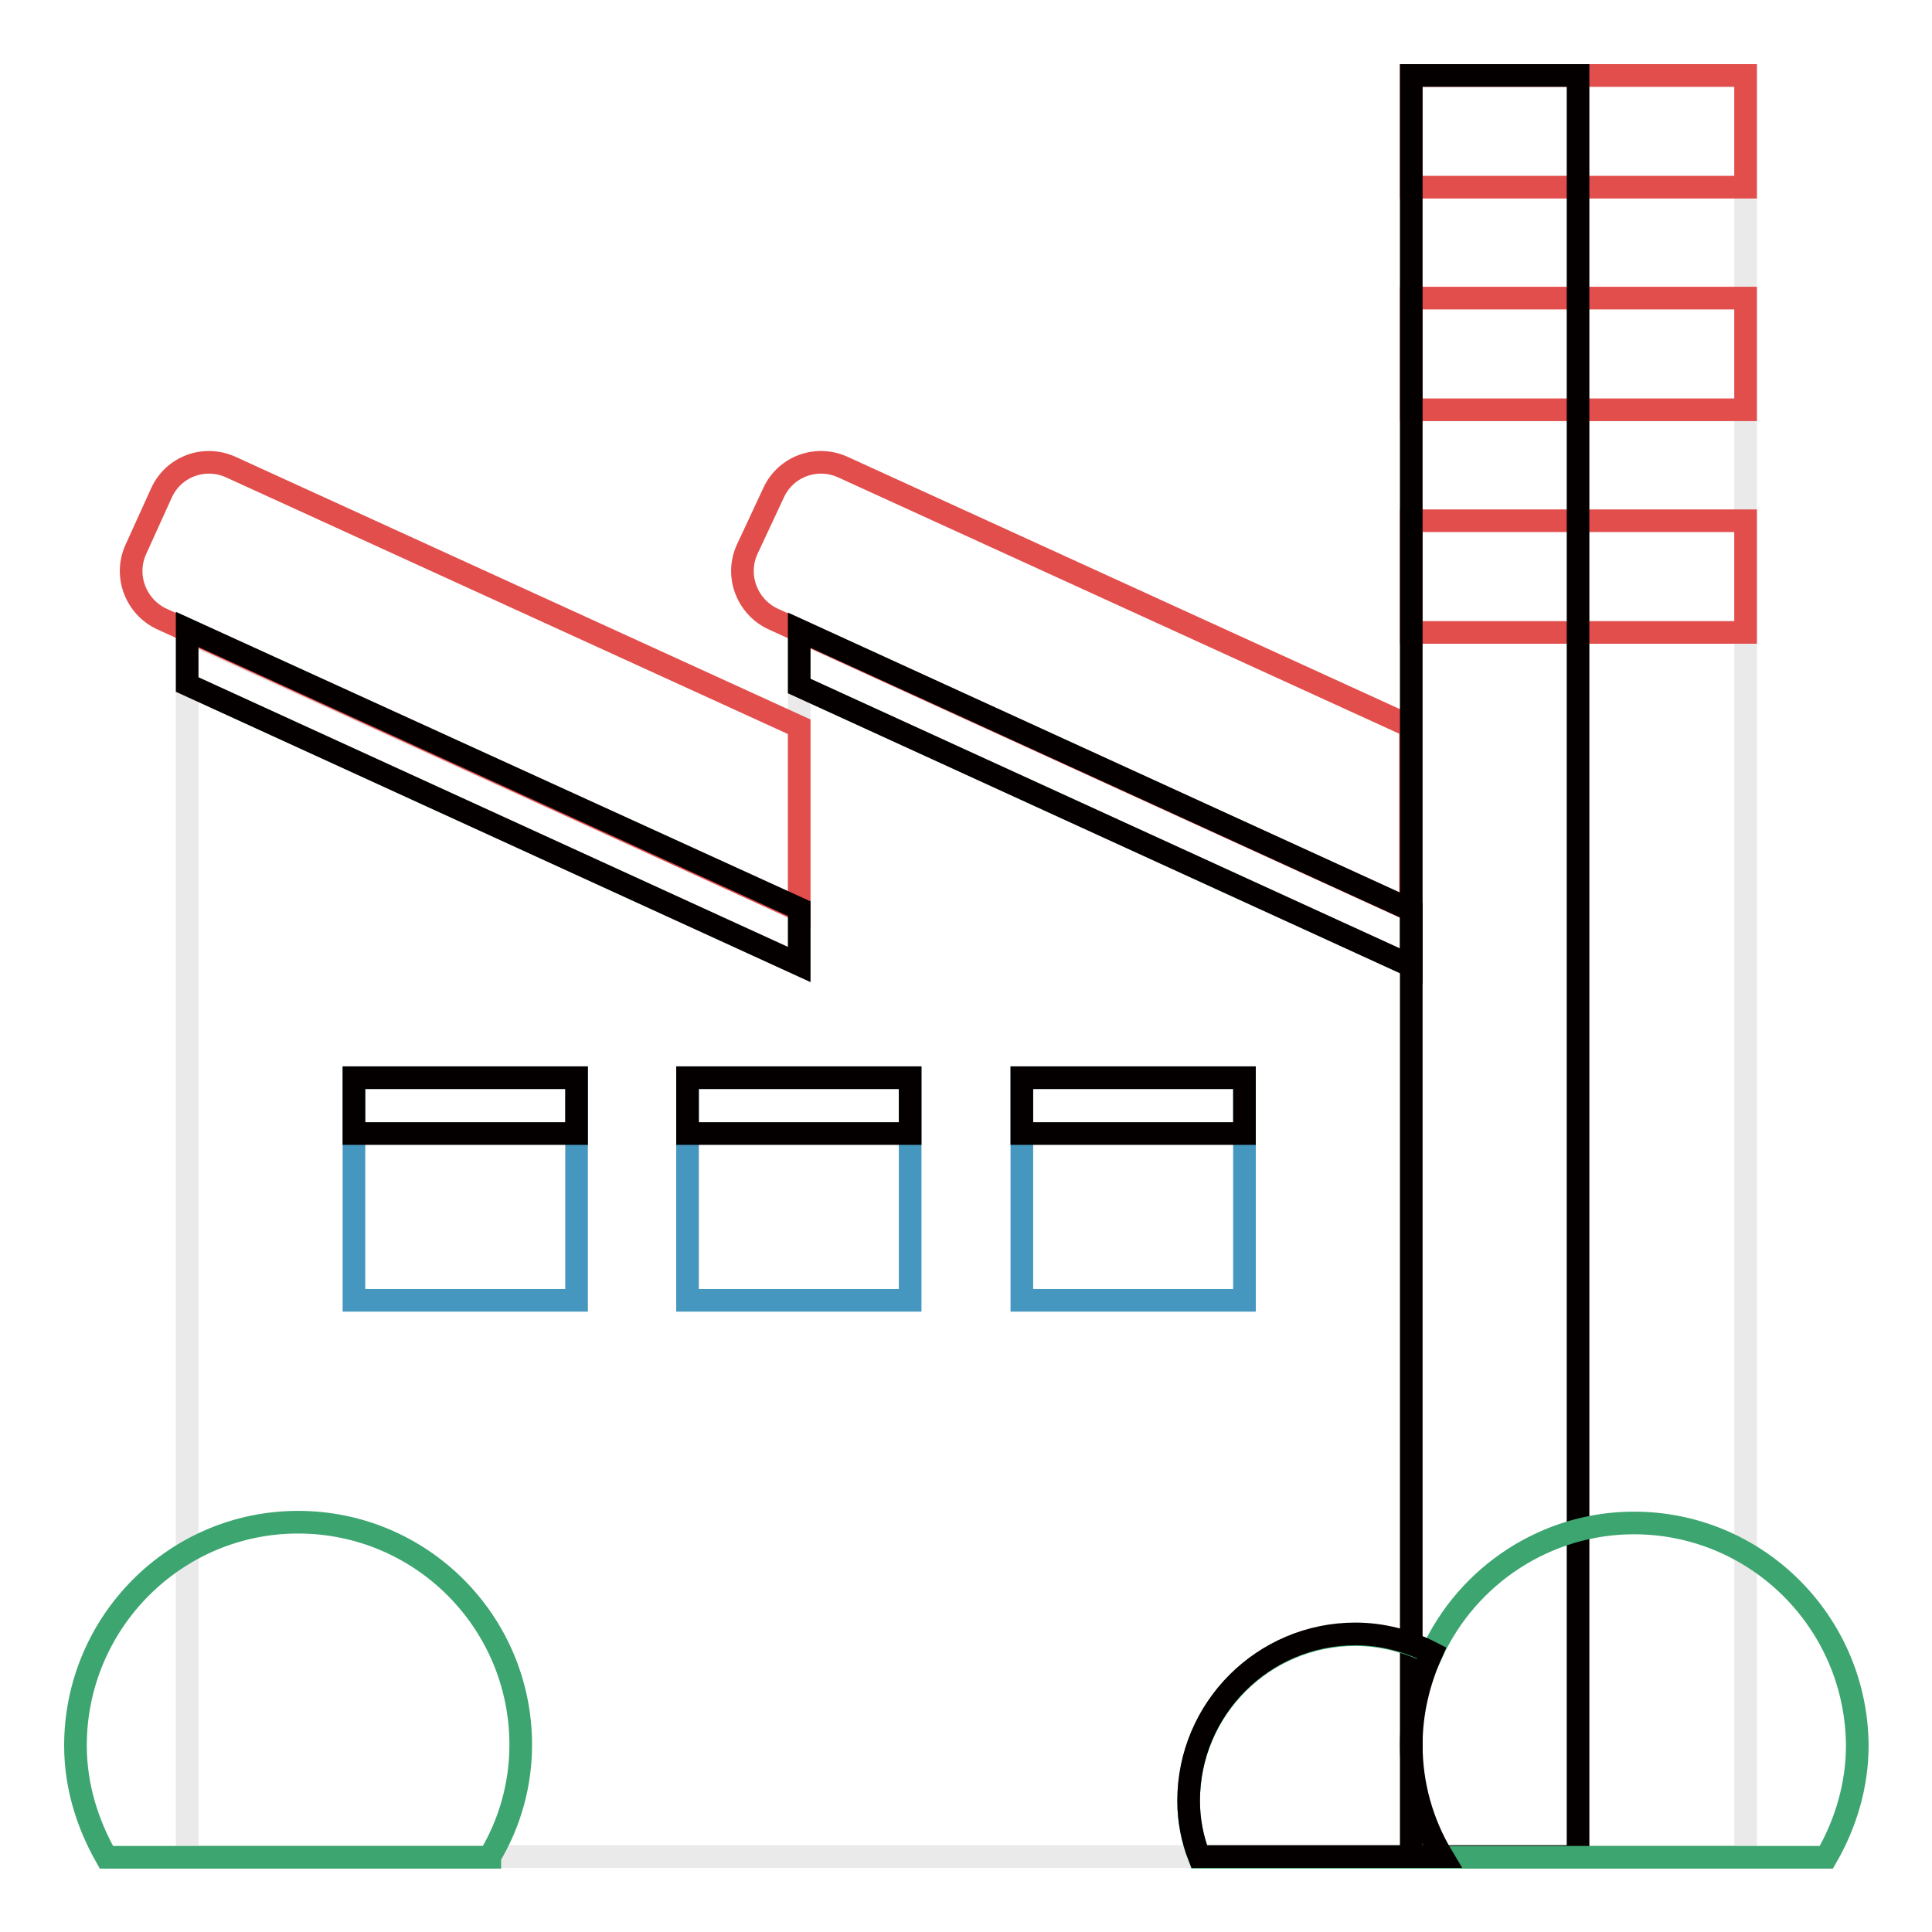
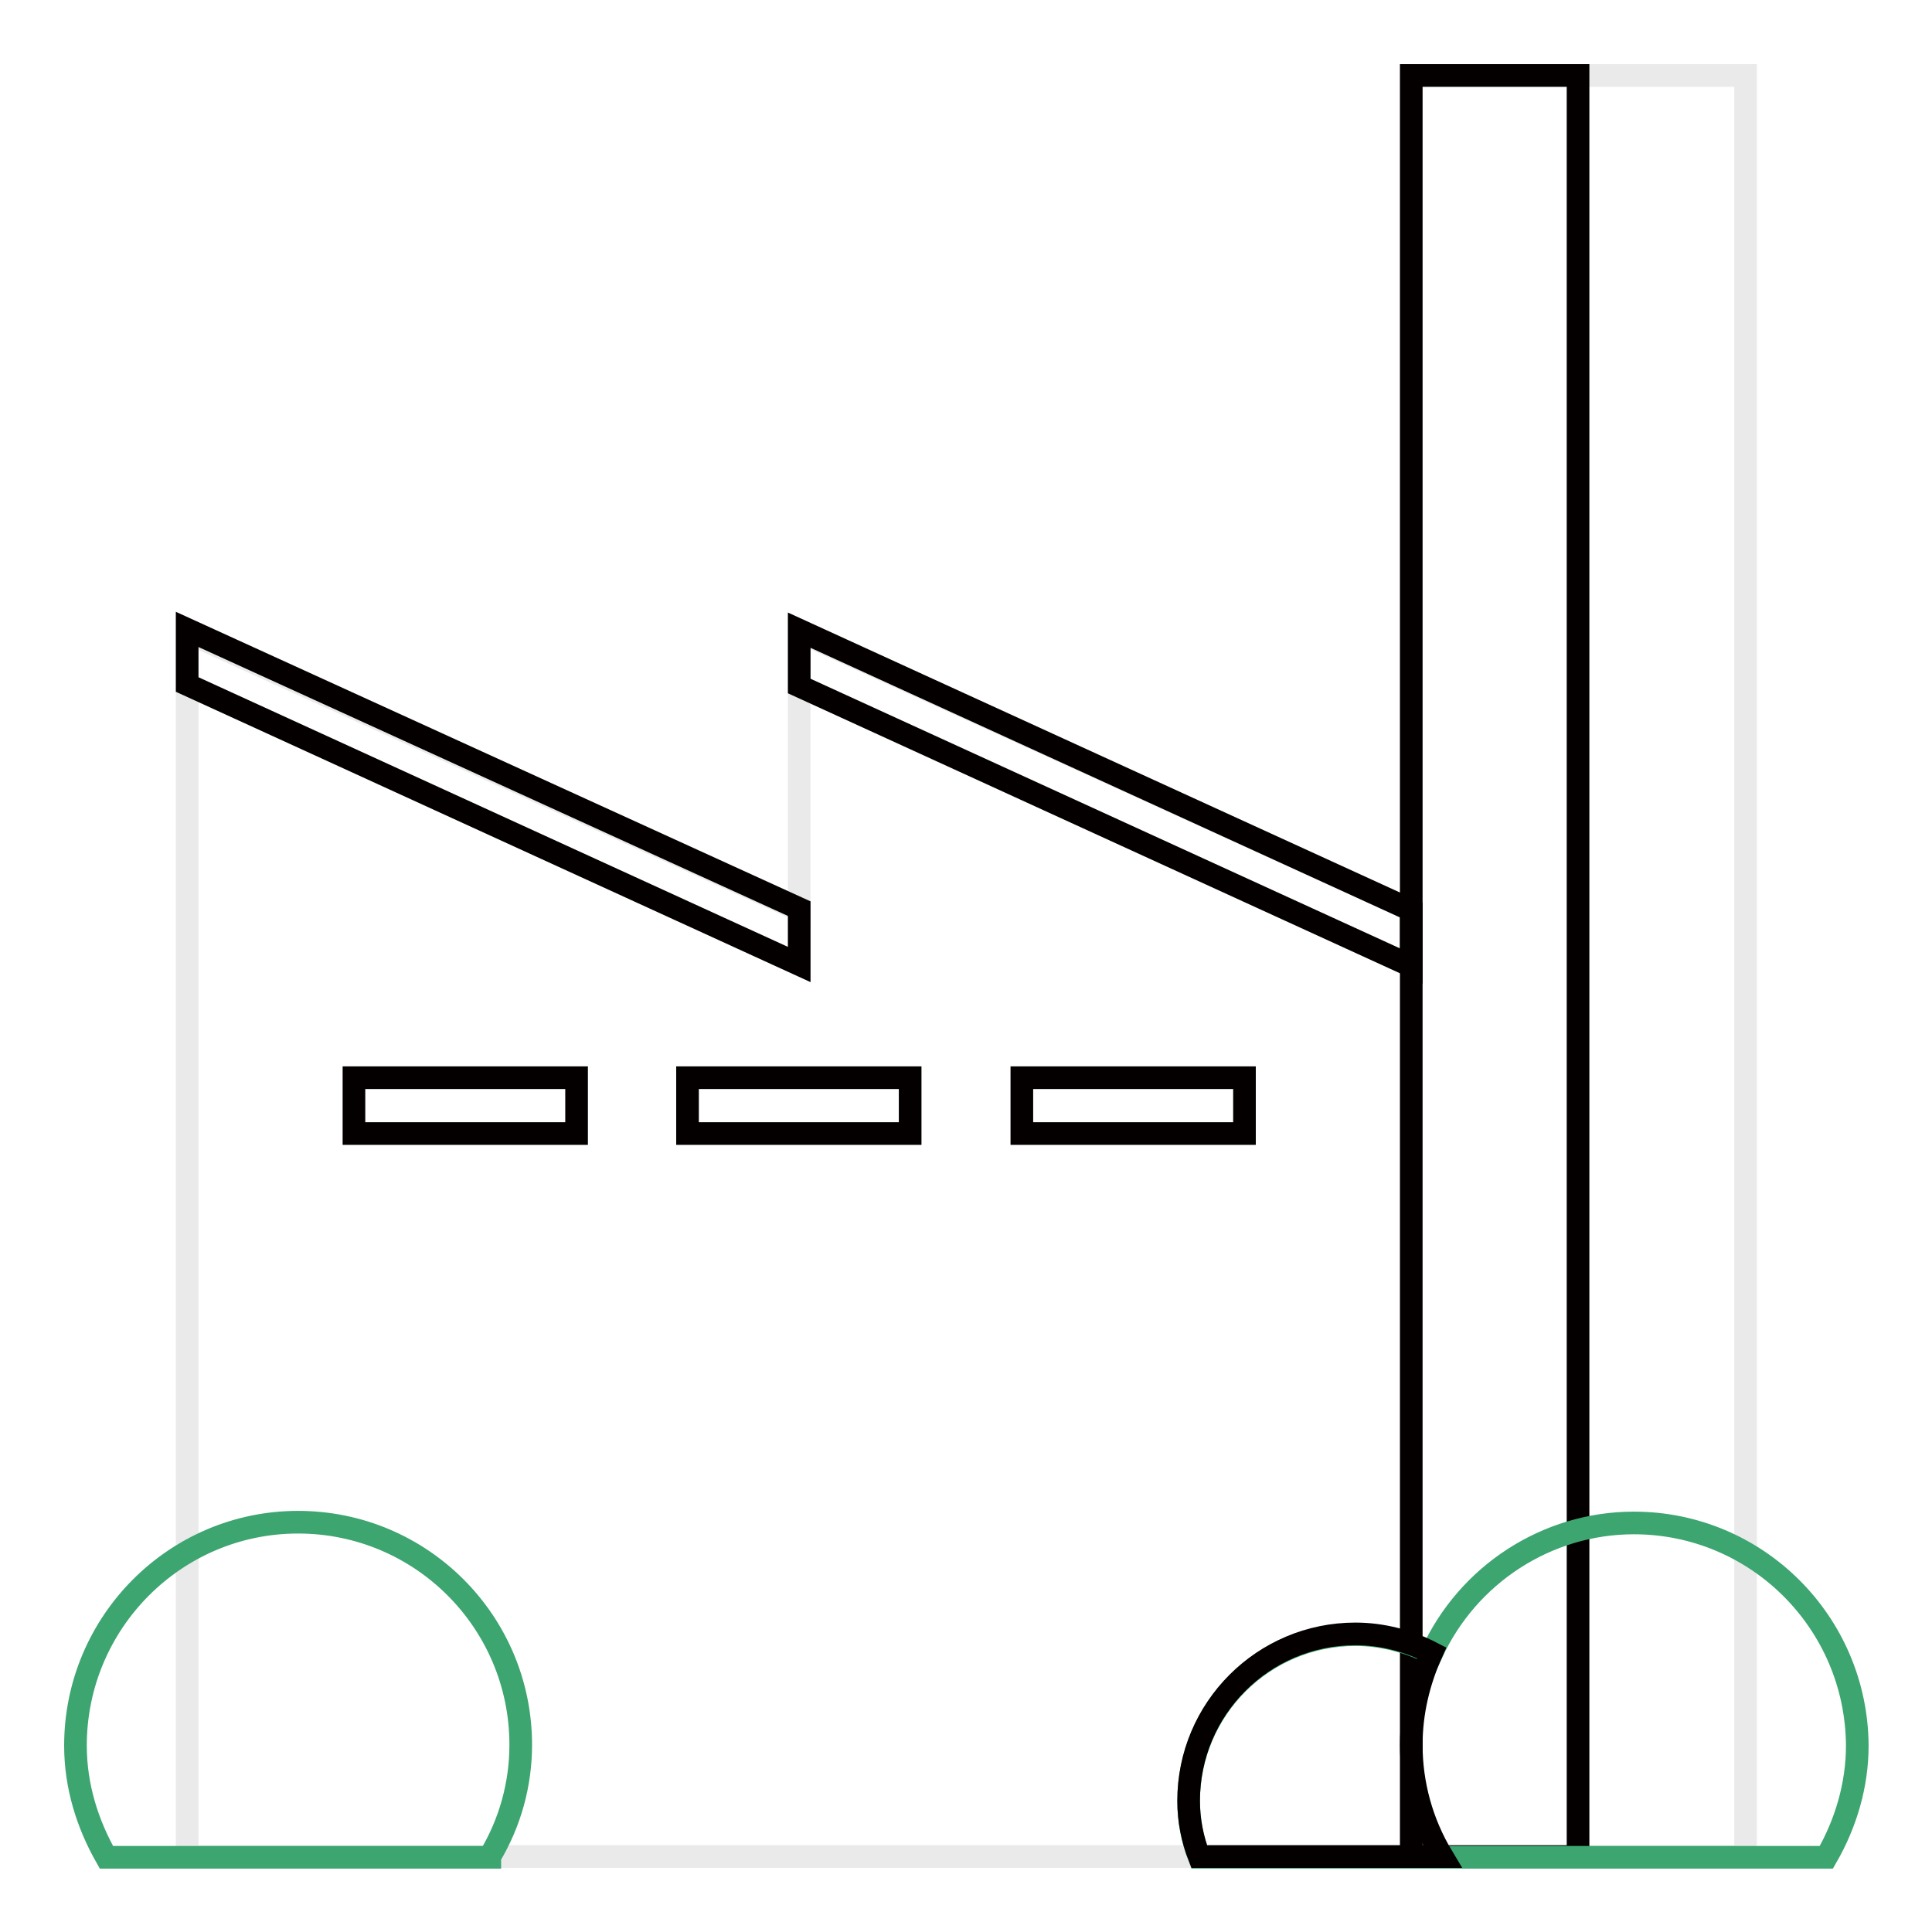
<svg xmlns="http://www.w3.org/2000/svg" version="1.1" x="0px" y="0px" viewBox="0 0 256 256" enable-background="new 0 0 256 256" xml:space="preserve">
  <g>
    <path stroke-width="3" fill-opacity="0" stroke="#eaeaea" d="M187,10v110.6l-81.1-36.9v36.9L24.8,83.8V246h206.5V10H187z" />
-     <path stroke-width="3" fill-opacity="0" stroke="#e24e4c" d="M187,10h44.3v14.8H187V10z M187,39.5h44.3v14.8H187V39.5z M187,69h44.3v14.8H187V69z M105.9,96.3L30.6,61.9 c-3.5-1.6-7.6-0.1-9.2,3.4c0,0,0,0,0,0L18,72.8c-1.6,3.5,0,7.6,3.4,9.2l84.5,38.6V96.3z M187,96.3l-75.3-34.4 c-3.5-1.6-7.6-0.1-9.2,3.4c0,0,0,0,0,0l-3.5,7.5c-1.6,3.5,0,7.6,3.4,9.2l84.5,38.6V96.3z" />
-     <path stroke-width="3" fill-opacity="0" stroke="#4697c0" d="M91.1,142.8h29.5v29.5H91.1V142.8z M46.9,142.8h29.5v29.5H46.9V142.8z M135.4,142.8h29.5v29.5h-29.5V142.8z " />
    <path stroke-width="3" fill-opacity="0" stroke="#040000" d="M46.9,142.8h29.5v7.4H46.9V142.8z M91.1,142.8h29.5v7.4H91.1V142.8z M135.4,142.8h29.5v7.4h-29.5V142.8z" />
    <path stroke-width="3" fill-opacity="0" stroke="#040000" d="M105.9,83.5v7.4L187,128v-7.4L105.9,83.5z M24.8,90.7l81.1,37.1v-7.4L24.8,83.4V90.7z" />
    <path stroke-width="3" fill-opacity="0" stroke="#040000" d="M187,10h22.1v236H187V10z" />
    <path stroke-width="3" fill-opacity="0" stroke="#3ca570" d="M64.9,246c2.7-4.5,4.1-9.6,4.1-14.8c0-16.3-13.2-29.5-29.5-29.5S10,215,10,231.3c0,5.4,1.6,10.4,4.1,14.8 H64.9z M216.5,201.8c-11.5,0-22,6.8-26.8,17.3c-3.1-1.6-6.6-2.5-10.1-2.5c-12.2,0-22.1,9.9-22.1,22.1c0,2.6,0.5,5.1,1.4,7.4h83.1 c2.6-4.5,4.1-9.6,4.1-14.8C246,215,232.8,201.8,216.5,201.8z" />
    <path stroke-width="3" fill-opacity="0" stroke="#040000" d="M189.7,219c-3.1-1.6-6.6-2.5-10.1-2.5c-12.2,0-22.1,9.9-22.1,22.1c0,2.6,0.5,5.1,1.4,7.4h32.2 c-2.7-4.5-4.1-9.6-4.1-14.8C187,226.9,188,222.8,189.7,219z" />
  </g>
</svg>